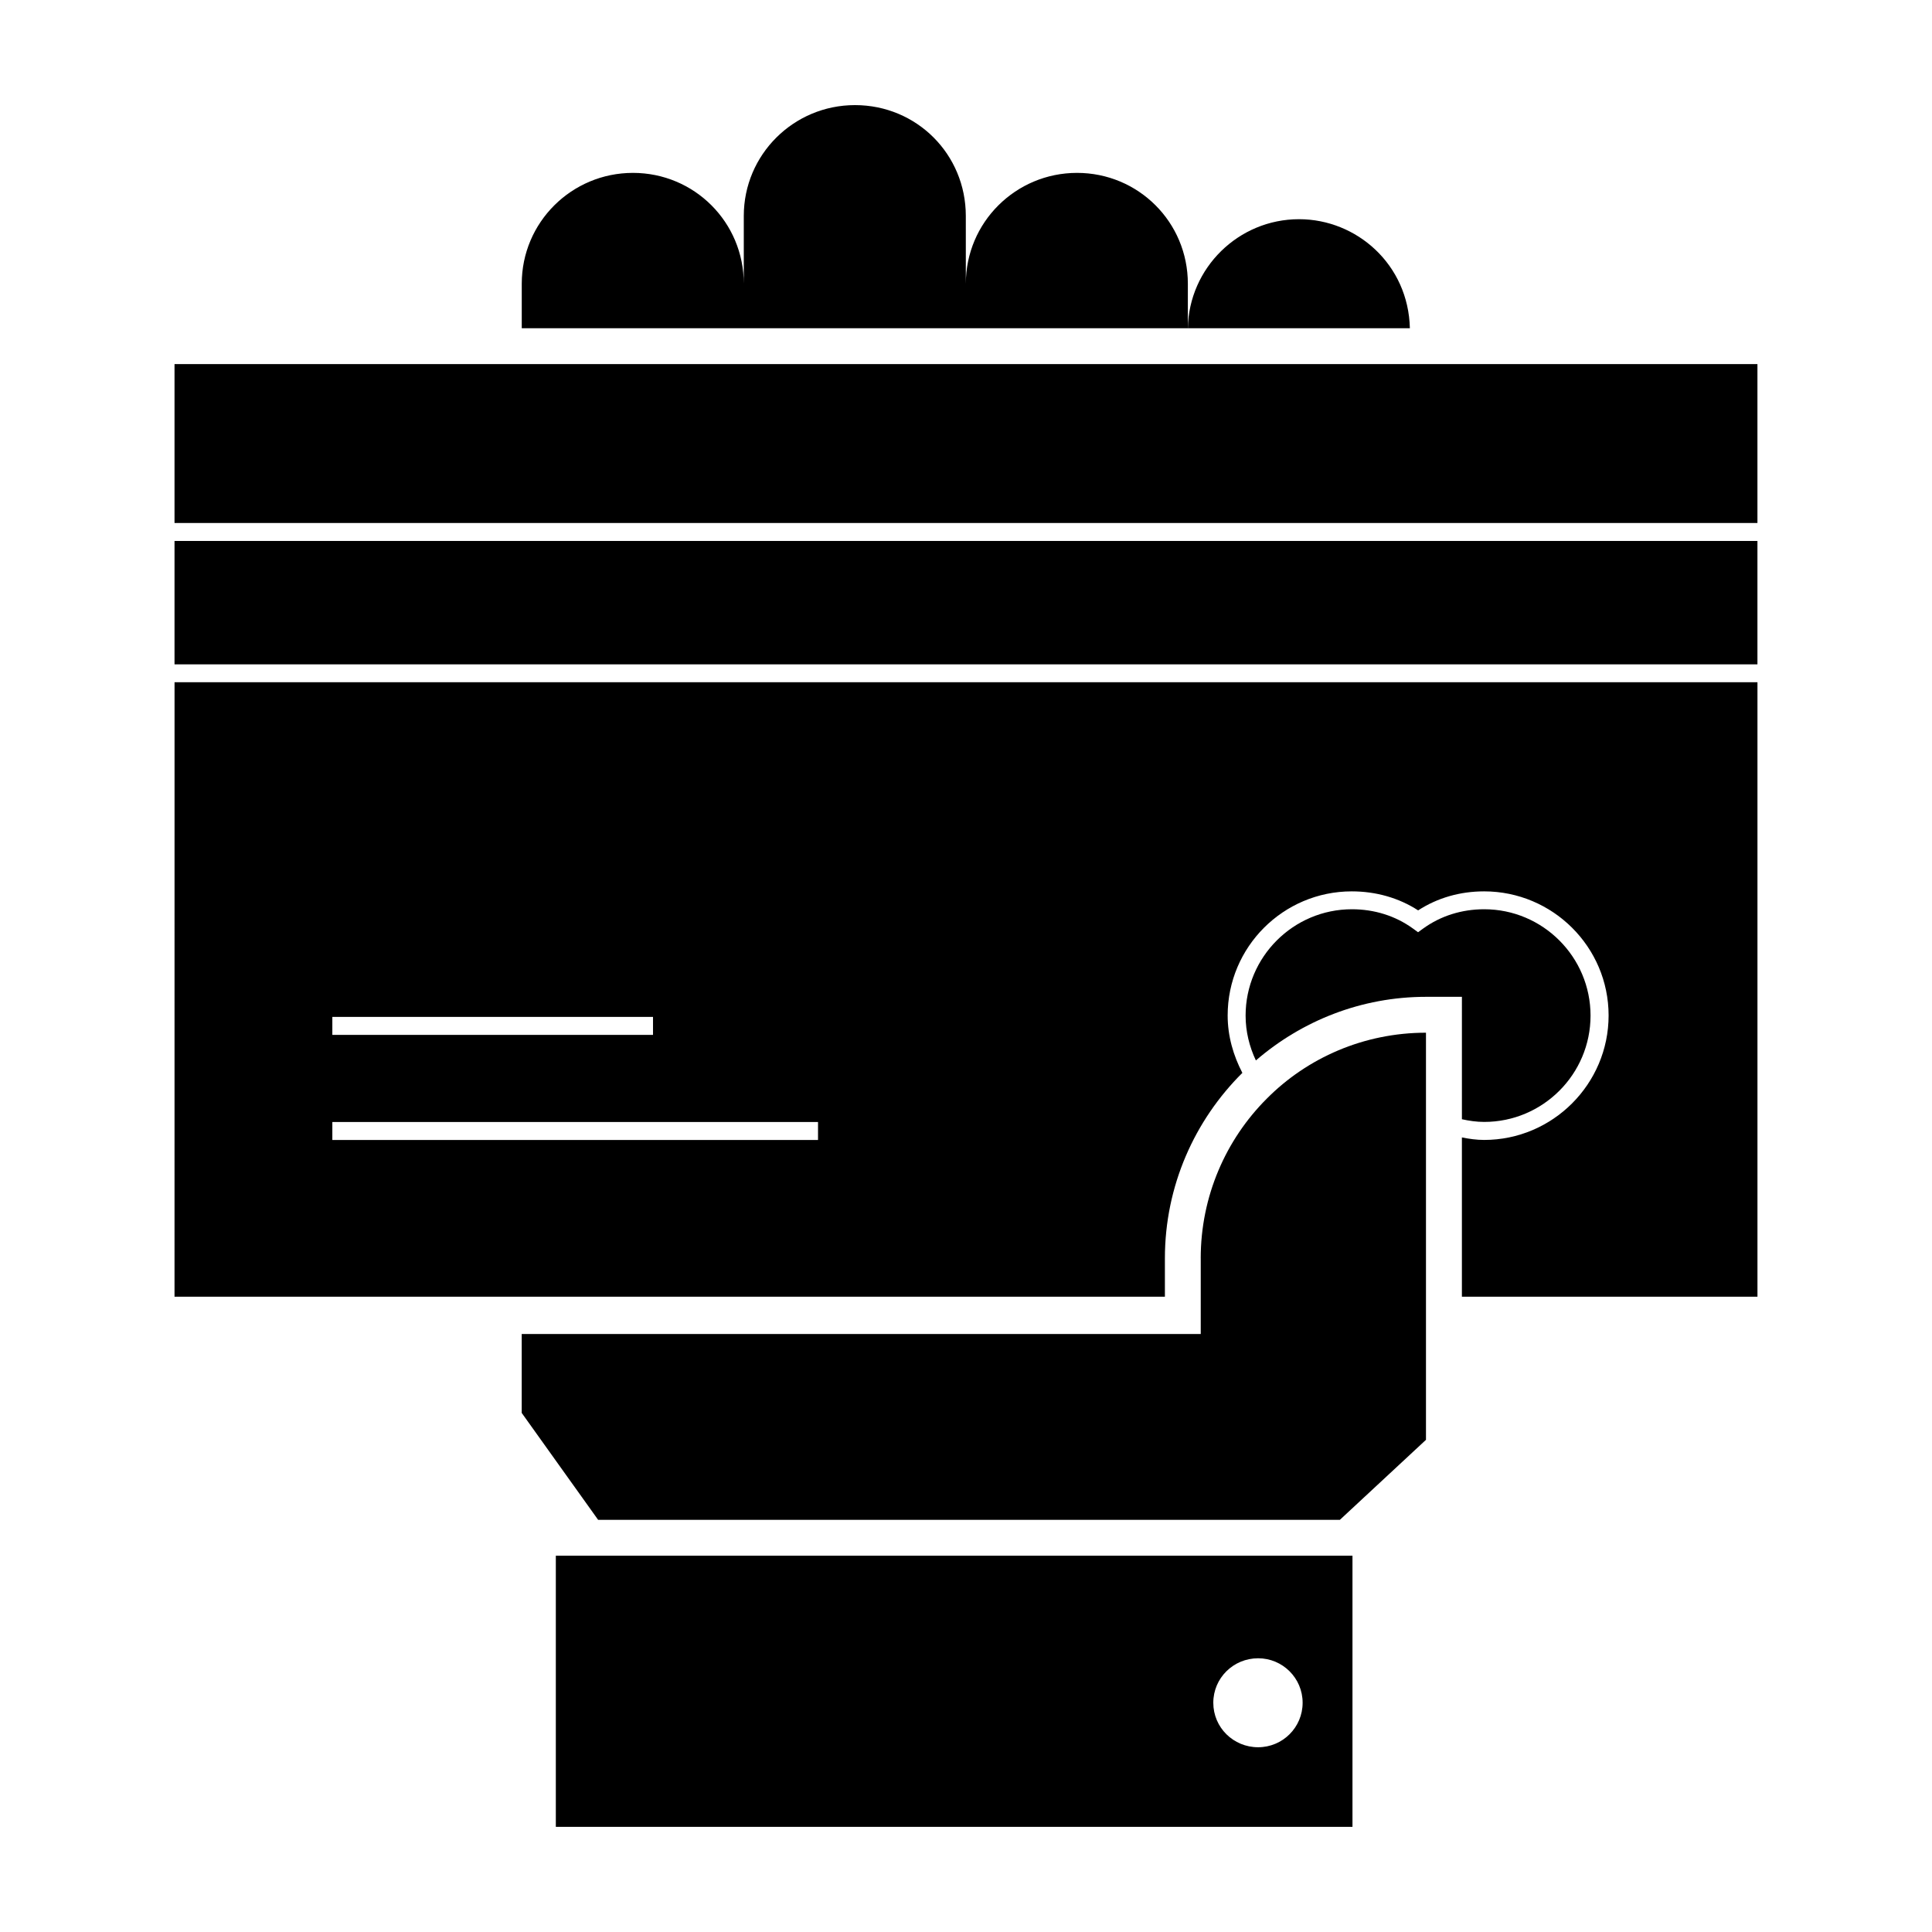
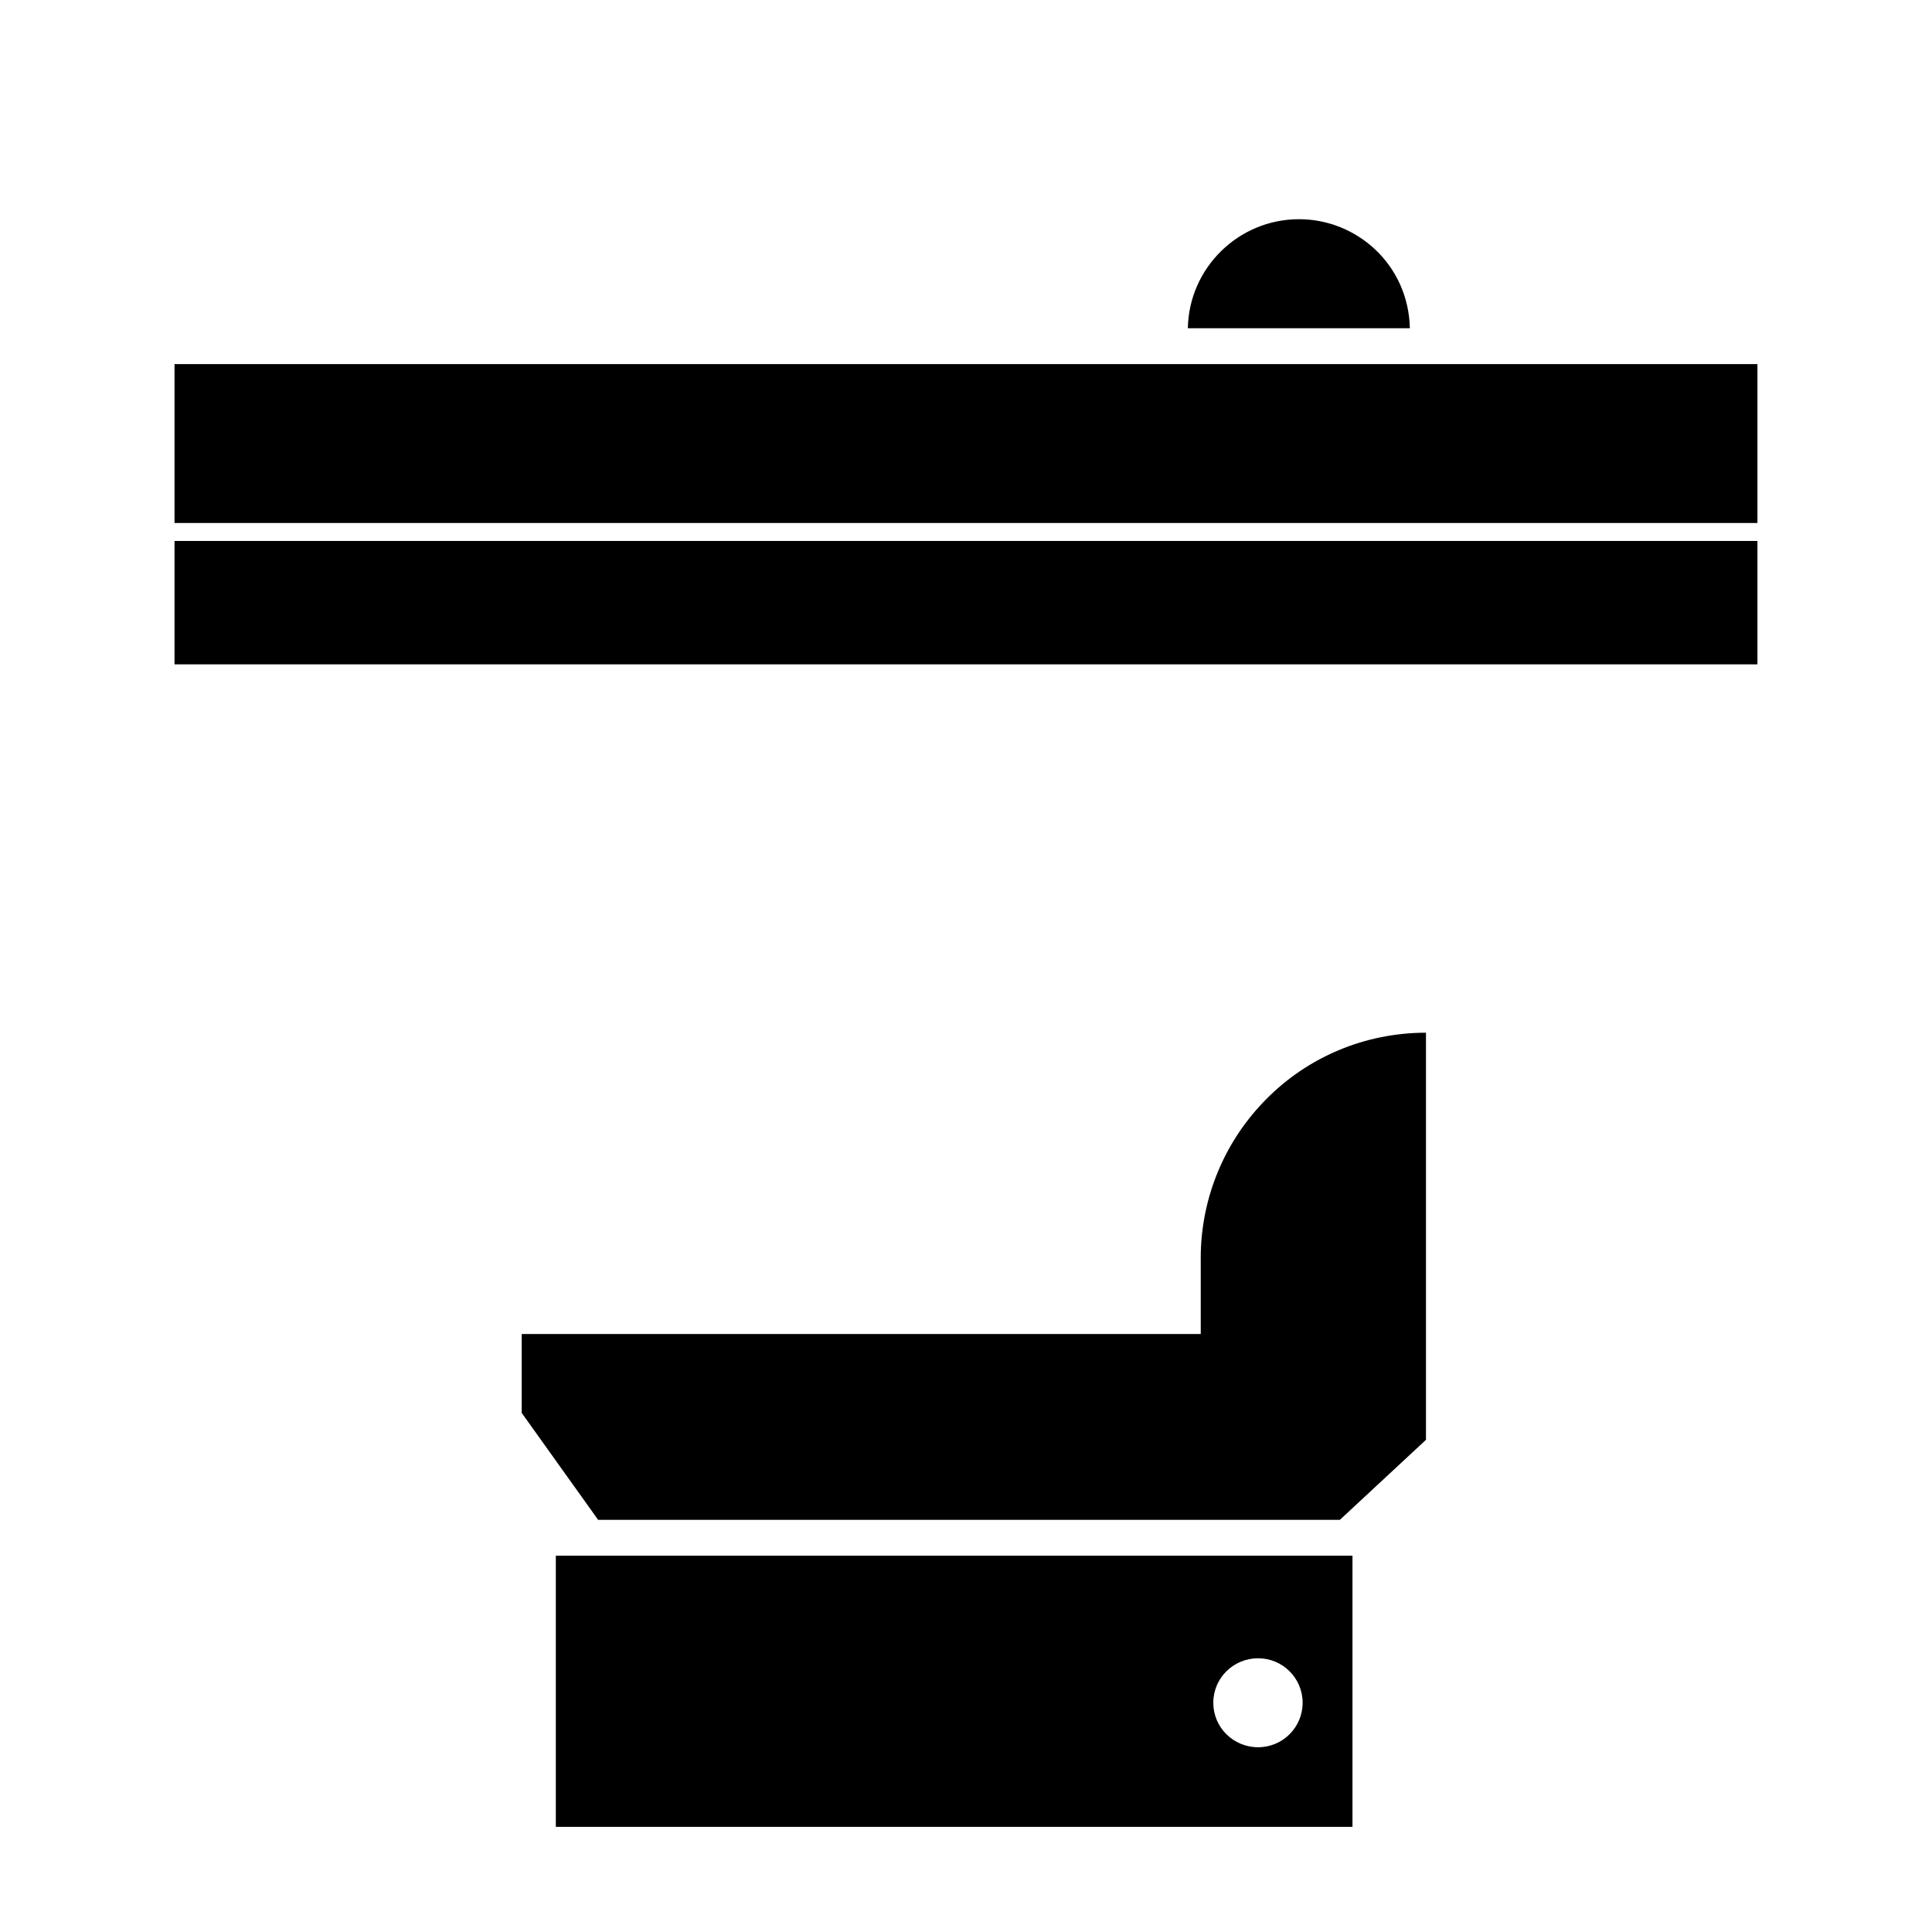
<svg xmlns="http://www.w3.org/2000/svg" fill="#000000" width="800px" height="800px" version="1.1" viewBox="144 144 512 512">
  <g>
    <path d="m488.26 202.09c-16.066 0-29.184 12.93-29.469 28.898h58.84c-0.402-16.918-14.105-28.898-29.371-28.898z" />
-     <path d="m399.95 230.98h58.84l0.004-11.789c0-16.336-13.137-29.375-29.371-29.375-16.254 0-29.469 13.117-29.469 29.375l-0.004-17.965c0-16.332-13.023-29.371-29.371-29.371-16.254 0-29.469 13.117-29.469 29.371v17.965c0-16.336-13.137-29.375-29.371-29.375-16.254 0-29.469 13.117-29.469 29.375v11.789z" />
    <path d="m190.25 240.49h419.49v42.109h-419.49z" />
    <path d="m190.25 287.36h419.49v32.699h-419.49z" />
-     <path d="m531.42 440.61c1.93 0.422 3.891 0.711 5.906 0.711 15.539 0 28.184-12.633 28.184-28.176 0-15.539-12.645-28.184-28.184-28.184-5.941 0-11.52 1.754-16.137 5.086l-1.387 1.004-1.387-1.004c-4.613-3.332-10.191-5.086-16.137-5.086-15.539 0-28.18 12.645-28.18 28.184 0 4.262 1.02 8.262 2.723 11.887 12.133-10.477 27.879-16.863 45.098-16.863h9.504z" />
-     <path d="m190.25 487.64h262.46v-10.172c0-19.203 7.891-36.598 20.531-49.145-2.375-4.562-3.898-9.695-3.898-15.211 0-18.156 14.734-32.891 32.891-32.891 6.371 0 12.453 1.711 17.586 5.039 5.133-3.328 11.121-5.039 17.492-5.039 18.156 0 32.984 14.734 32.984 32.891s-14.828 32.984-32.984 32.984c-1.996 0-3.992-0.285-5.894-0.664v42.207h78.328v-162.84l-419.49 0.004zm41.824-74.145h84.98v4.754h-84.98zm0 27.852h128.71v4.754h-128.71z" />
    <path d="m462.21 477.47v20.059l-179.95-0.004v20.914l20.246 28.328h196.58l22.812-21.199v-107.89c-16.445 0-31.465 6.652-42.207 17.492-10.836 10.836-17.488 25.855-17.488 42.301z" />
    <path d="m291.3 628.14h211.12v-71.863l-211.12-0.004zm186.12-44.68c6.465 0 11.789 5.227 11.789 11.789 0 6.559-5.324 11.789-11.789 11.789-6.559 0-11.883-5.227-11.883-11.789 0.004-6.562 5.324-11.789 11.883-11.789z" />
  </g>
</svg>